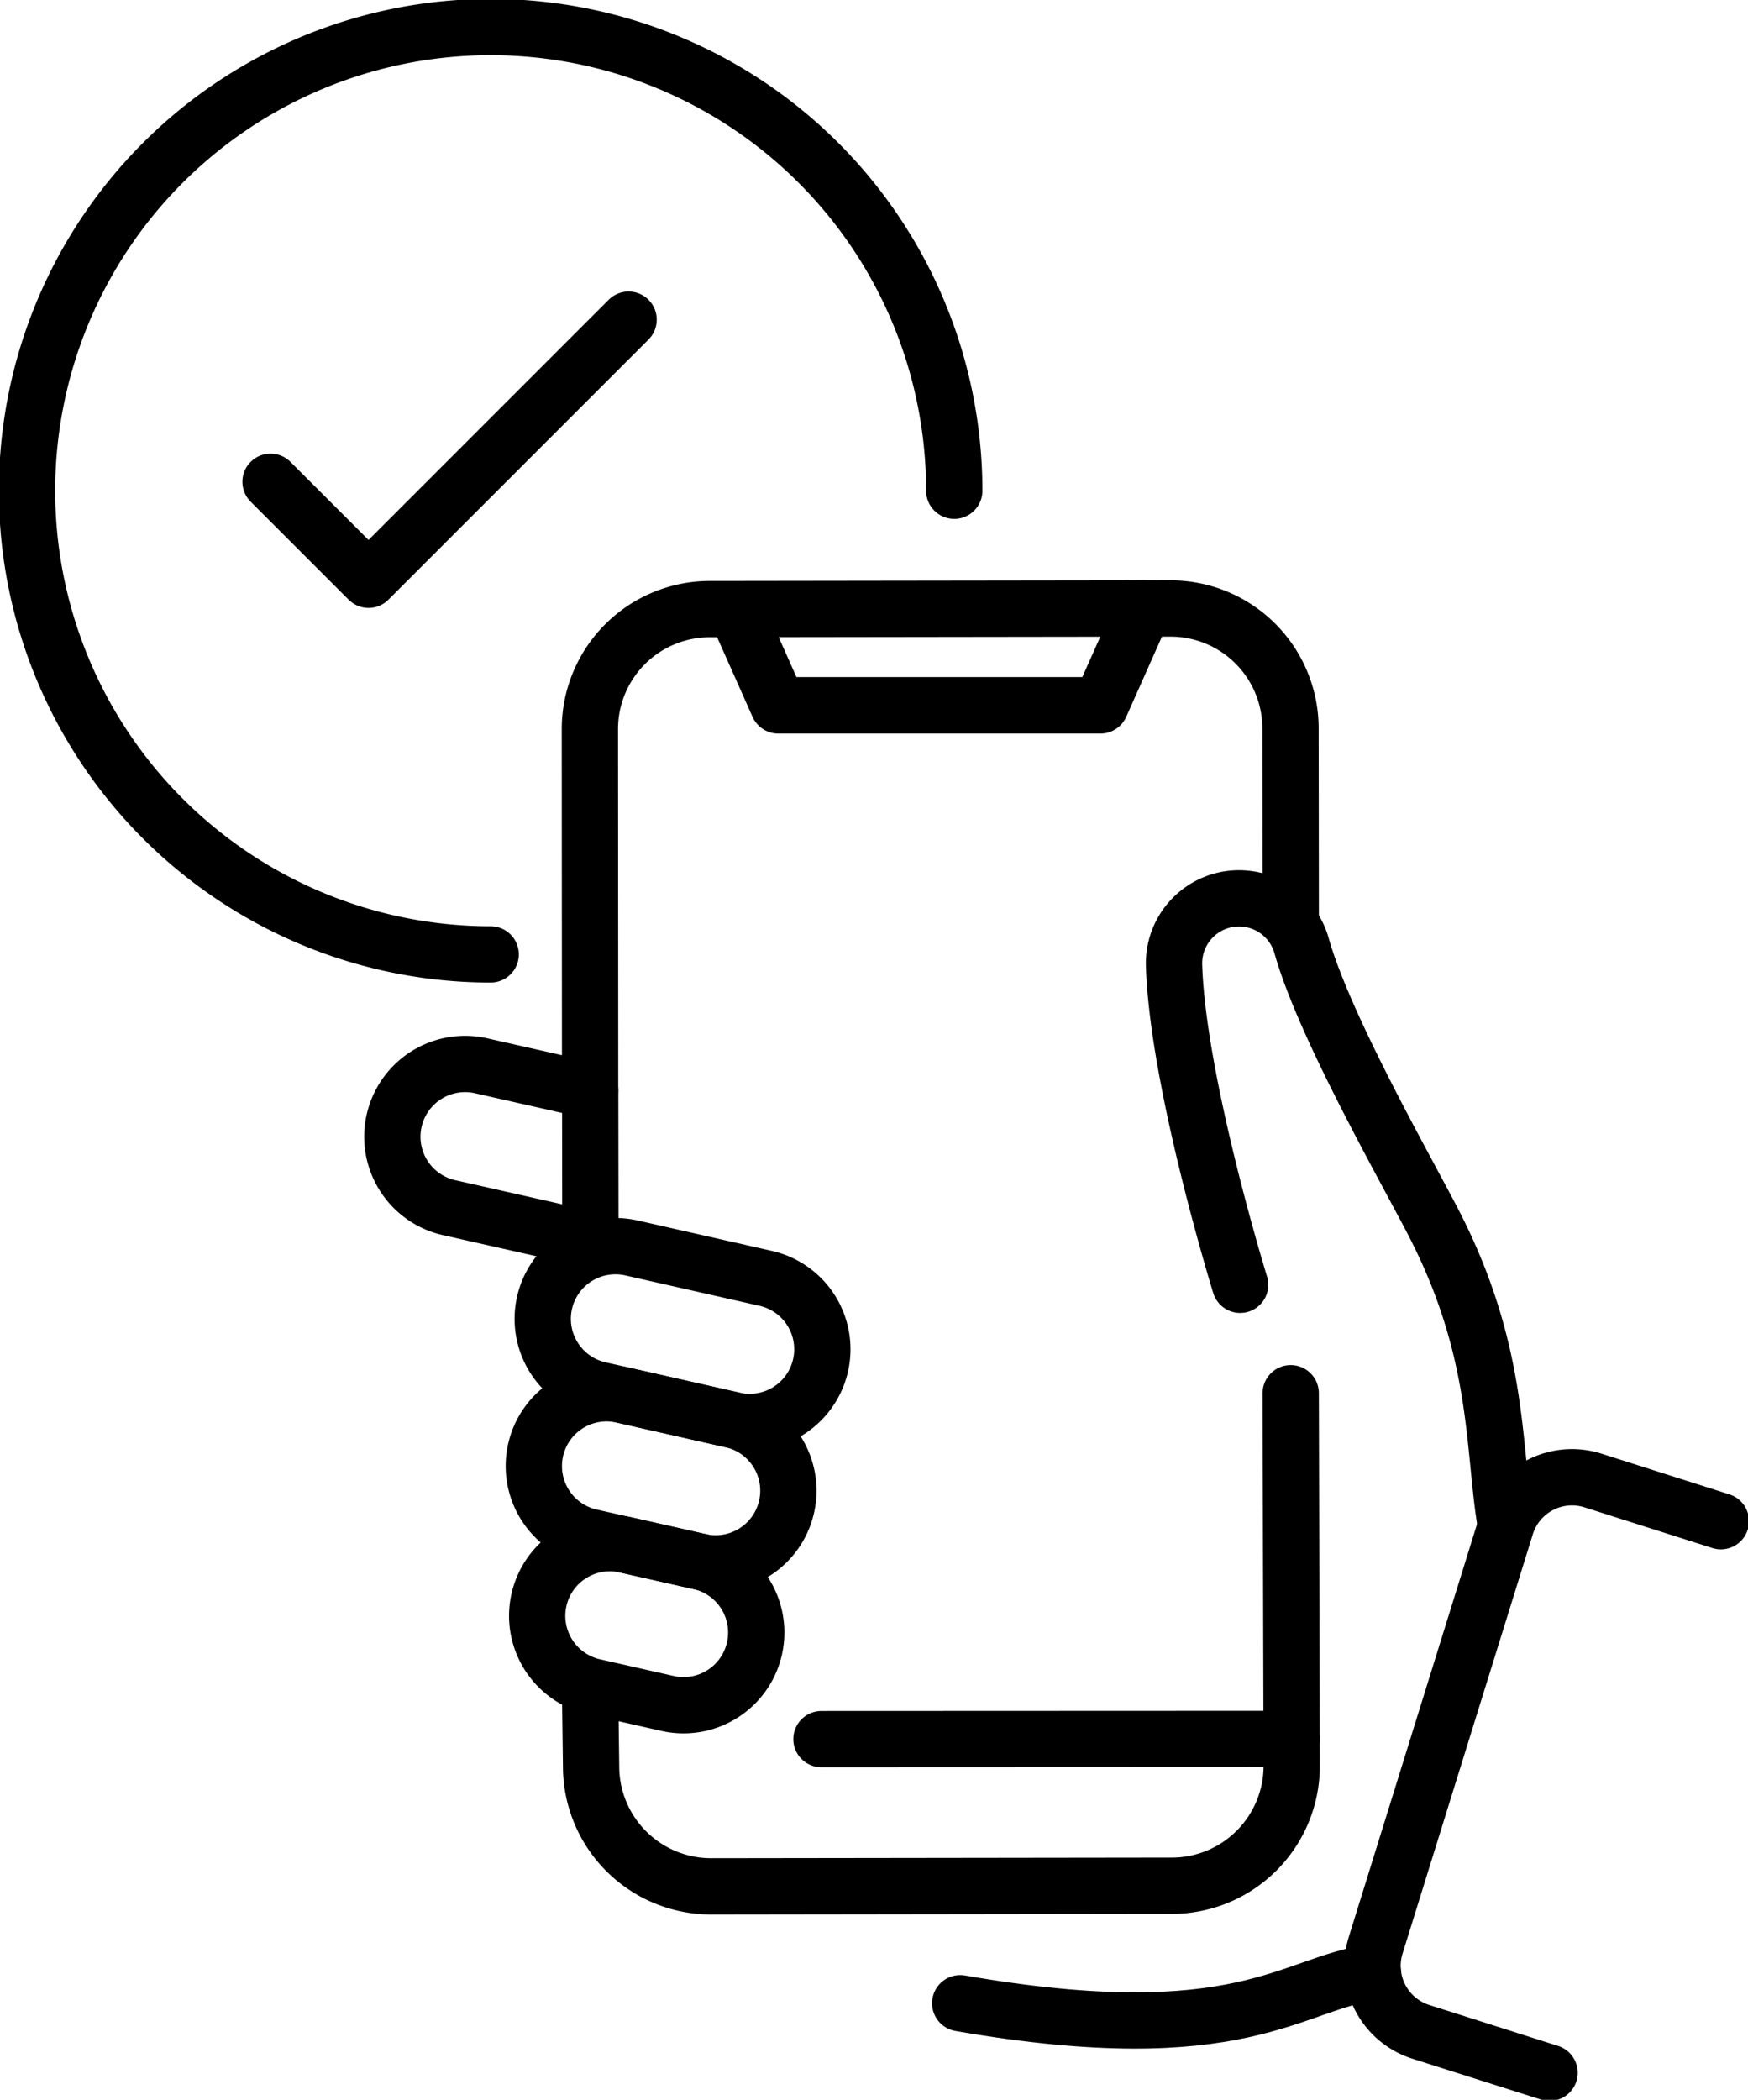
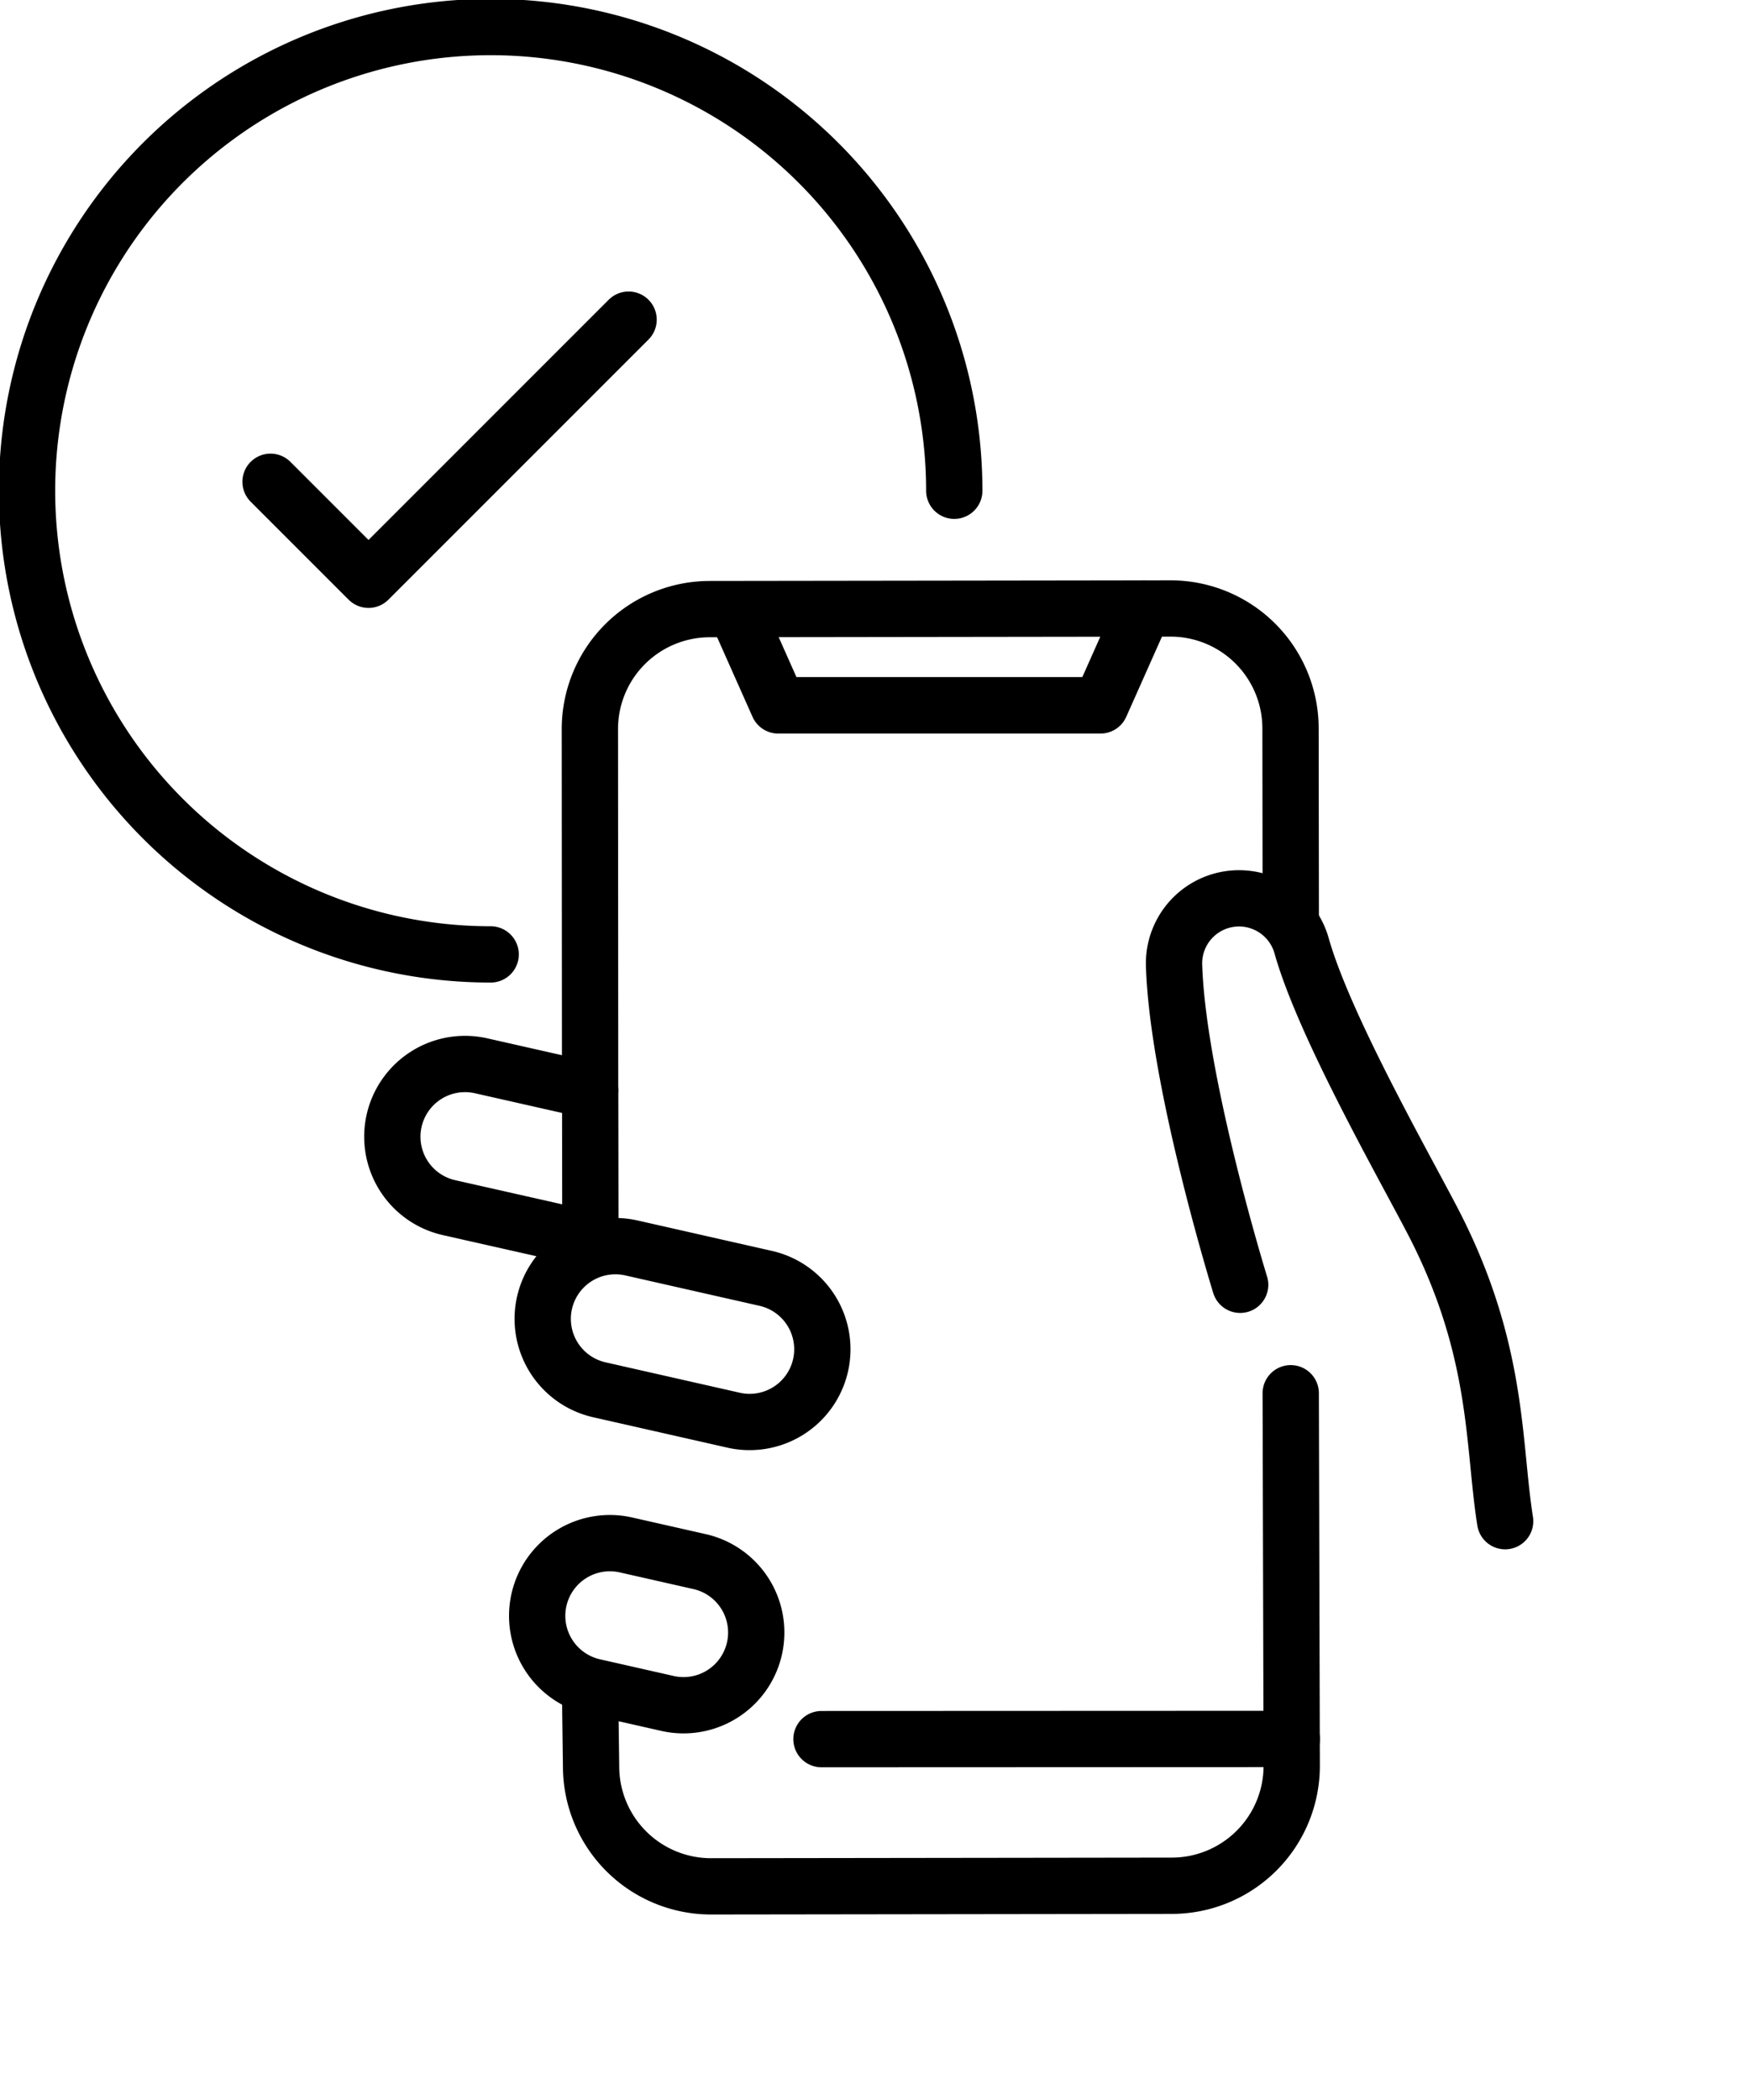
<svg xmlns="http://www.w3.org/2000/svg" width="93.158" height="111.892" viewBox="0 0 93.158 111.892">
  <defs>
    <clipPath id="clip-path">
      <rect id="Rectangle_2423" data-name="Rectangle 2423" width="93.158" height="111.892" fill="none" stroke="#000" stroke-width="3" />
    </clipPath>
  </defs>
  <g id="Group_6288" data-name="Group 6288" clip-path="url(#clip-path)">
-     <path id="Path_2949" data-name="Path 2949" d="M154.708,272.574c-4.313.551-7,4.246-21.993,1.644" transform="translate(-81.542 -167.473)" fill="none" stroke="#000" stroke-linecap="round" stroke-linejoin="round" stroke-width="3" />
    <path id="Path_2950" data-name="Path 2950" d="M81.541,109.772l-.012-19.249a6.392,6.392,0,0,1,6.383-6.4l24.557-.033a6.392,6.392,0,0,1,6.4,6.383l.013,10.065" transform="translate(-50.092 -51.666)" fill="none" stroke="#000" stroke-linecap="round" stroke-linejoin="round" stroke-width="3" />
    <path id="Path_2951" data-name="Path 2951" d="M118.9,192.54l.053,19.844a6.392,6.392,0,0,1-6.383,6.4l-24.557.032a6.392,6.392,0,0,1-6.4-6.383l-.054-4.144" transform="translate(-50.112 -118.299)" fill="none" stroke="#000" stroke-linecap="round" stroke-linejoin="round" stroke-width="3" />
    <path id="Path_2952" data-name="Path 2952" d="M64.77,148.447l-5.813-1.314a3.875,3.875,0,0,0-1.711,7.559l7.535,1.7Z" transform="translate(-33.317 -90.341)" fill="none" stroke="#000" stroke-linecap="round" stroke-linejoin="round" stroke-width="3" />
    <path id="Path_2953" data-name="Path 2953" d="M74.342,216.272h0a3.875,3.875,0,0,1,4.635-2.924l3.977.9a3.875,3.875,0,0,1-1.711,7.558l-3.977-.9A3.875,3.875,0,0,1,74.342,216.272Z" transform="translate(-45.618 -131.024)" fill="none" stroke="#000" stroke-linecap="round" stroke-linejoin="round" stroke-width="3" />
-     <path id="Path_2954" data-name="Path 2954" d="M73.879,195.561h0a3.875,3.875,0,0,1,4.635-2.924l5.867,1.328a3.875,3.875,0,0,1-1.711,7.558L76.8,200.2A3.875,3.875,0,0,1,73.879,195.561Z" transform="translate(-45.333 -118.299)" fill="none" stroke="#000" stroke-linecap="round" stroke-linejoin="round" stroke-width="3" />
    <path id="Path_2955" data-name="Path 2955" d="M165.793,144.761s-3.324-10.747-3.522-17.007a3.464,3.464,0,0,1,6.8-1.047c1.2,4.243,5.389,11.592,7,14.69,3.534,6.816,3.188,11.838,3.844,15.96" transform="translate(-99.7 -76.299)" fill="none" stroke="#000" stroke-linecap="round" stroke-linejoin="round" stroke-width="3" />
    <path id="Path_2956" data-name="Path 2956" d="M75.105,175.232h0a3.875,3.875,0,0,1,4.635-2.924l7.1,1.608a3.875,3.875,0,1,1-1.711,7.558l-7.1-1.608A3.875,3.875,0,0,1,75.105,175.232Z" transform="translate(-46.086 -105.809)" fill="none" stroke="#000" stroke-linecap="round" stroke-linejoin="round" stroke-width="3" />
-     <path id="Path_2957" data-name="Path 2957" d="M199.142,235.874,192.3,233.7a3.688,3.688,0,0,1-2.427-4.615l6.944-22.351a3.688,3.688,0,0,1,4.615-2.427l6.84,2.177" transform="translate(-116.559 -125.424)" fill="none" stroke="#000" stroke-linecap="round" stroke-linejoin="round" stroke-width="3" />
    <path id="Path_2958" data-name="Path 2958" d="M37.4,52.814l5.222,5.222,13.86-13.861" transform="translate(-22.982 -27.142)" fill="none" stroke="#000" stroke-linecap="round" stroke-linejoin="round" stroke-width="3" />
    <path id="Path_2959" data-name="Path 2959" d="M28.447,53.154A24.708,24.708,0,1,1,53.155,28.447" transform="translate(-2.298 -2.297)" fill="none" stroke="#000" stroke-linecap="round" stroke-linejoin="round" stroke-width="3" />
    <line id="Line_64" data-name="Line 64" y1="0.01" x2="25.065" transform="translate(43.779 92.662)" fill="none" stroke="#000" stroke-linecap="round" stroke-linejoin="round" stroke-width="3" />
    <path id="Path_2960" data-name="Path 2960" d="M127.779,84.09l-2.3,5.165H108.767" transform="translate(-66.828 -51.666)" fill="none" stroke="#000" stroke-linecap="round" stroke-linejoin="round" stroke-width="3" />
    <path id="Path_2961" data-name="Path 2961" d="M101.861,84.663l2.2,4.944h16.716" transform="translate(-62.585 -52.018)" fill="none" stroke="#000" stroke-linecap="round" stroke-linejoin="round" stroke-width="3" />
  </g>
</svg>